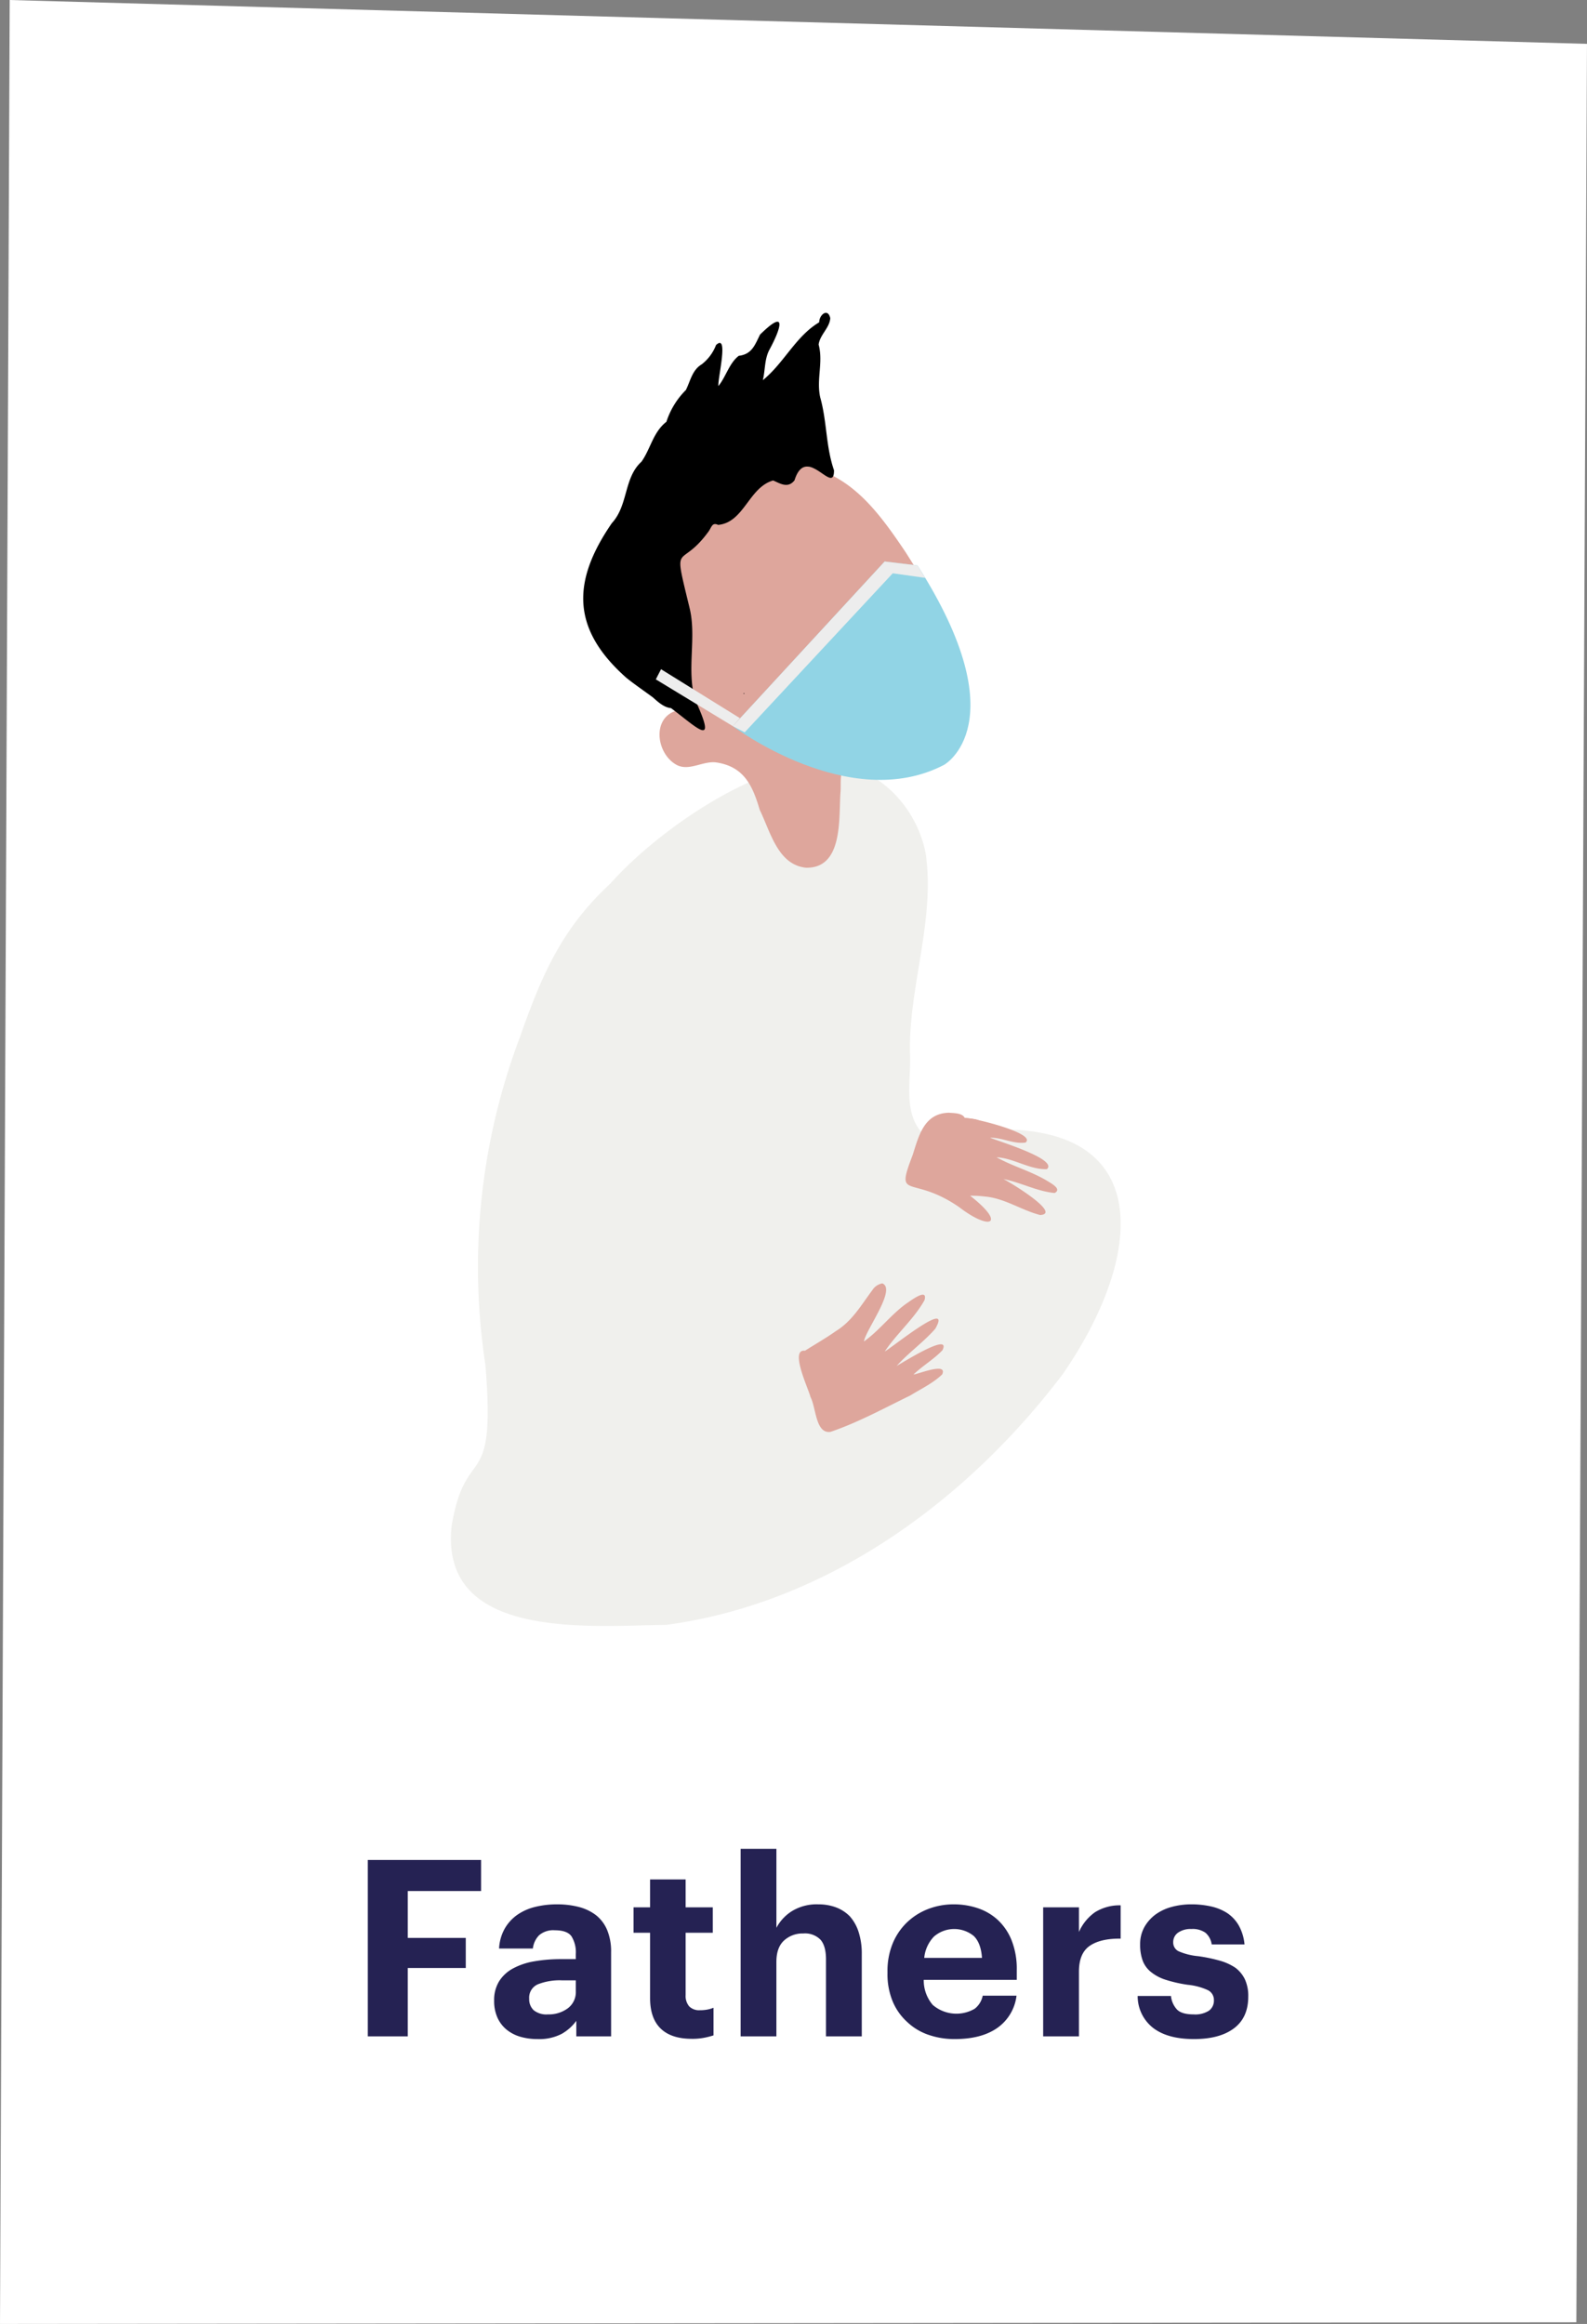
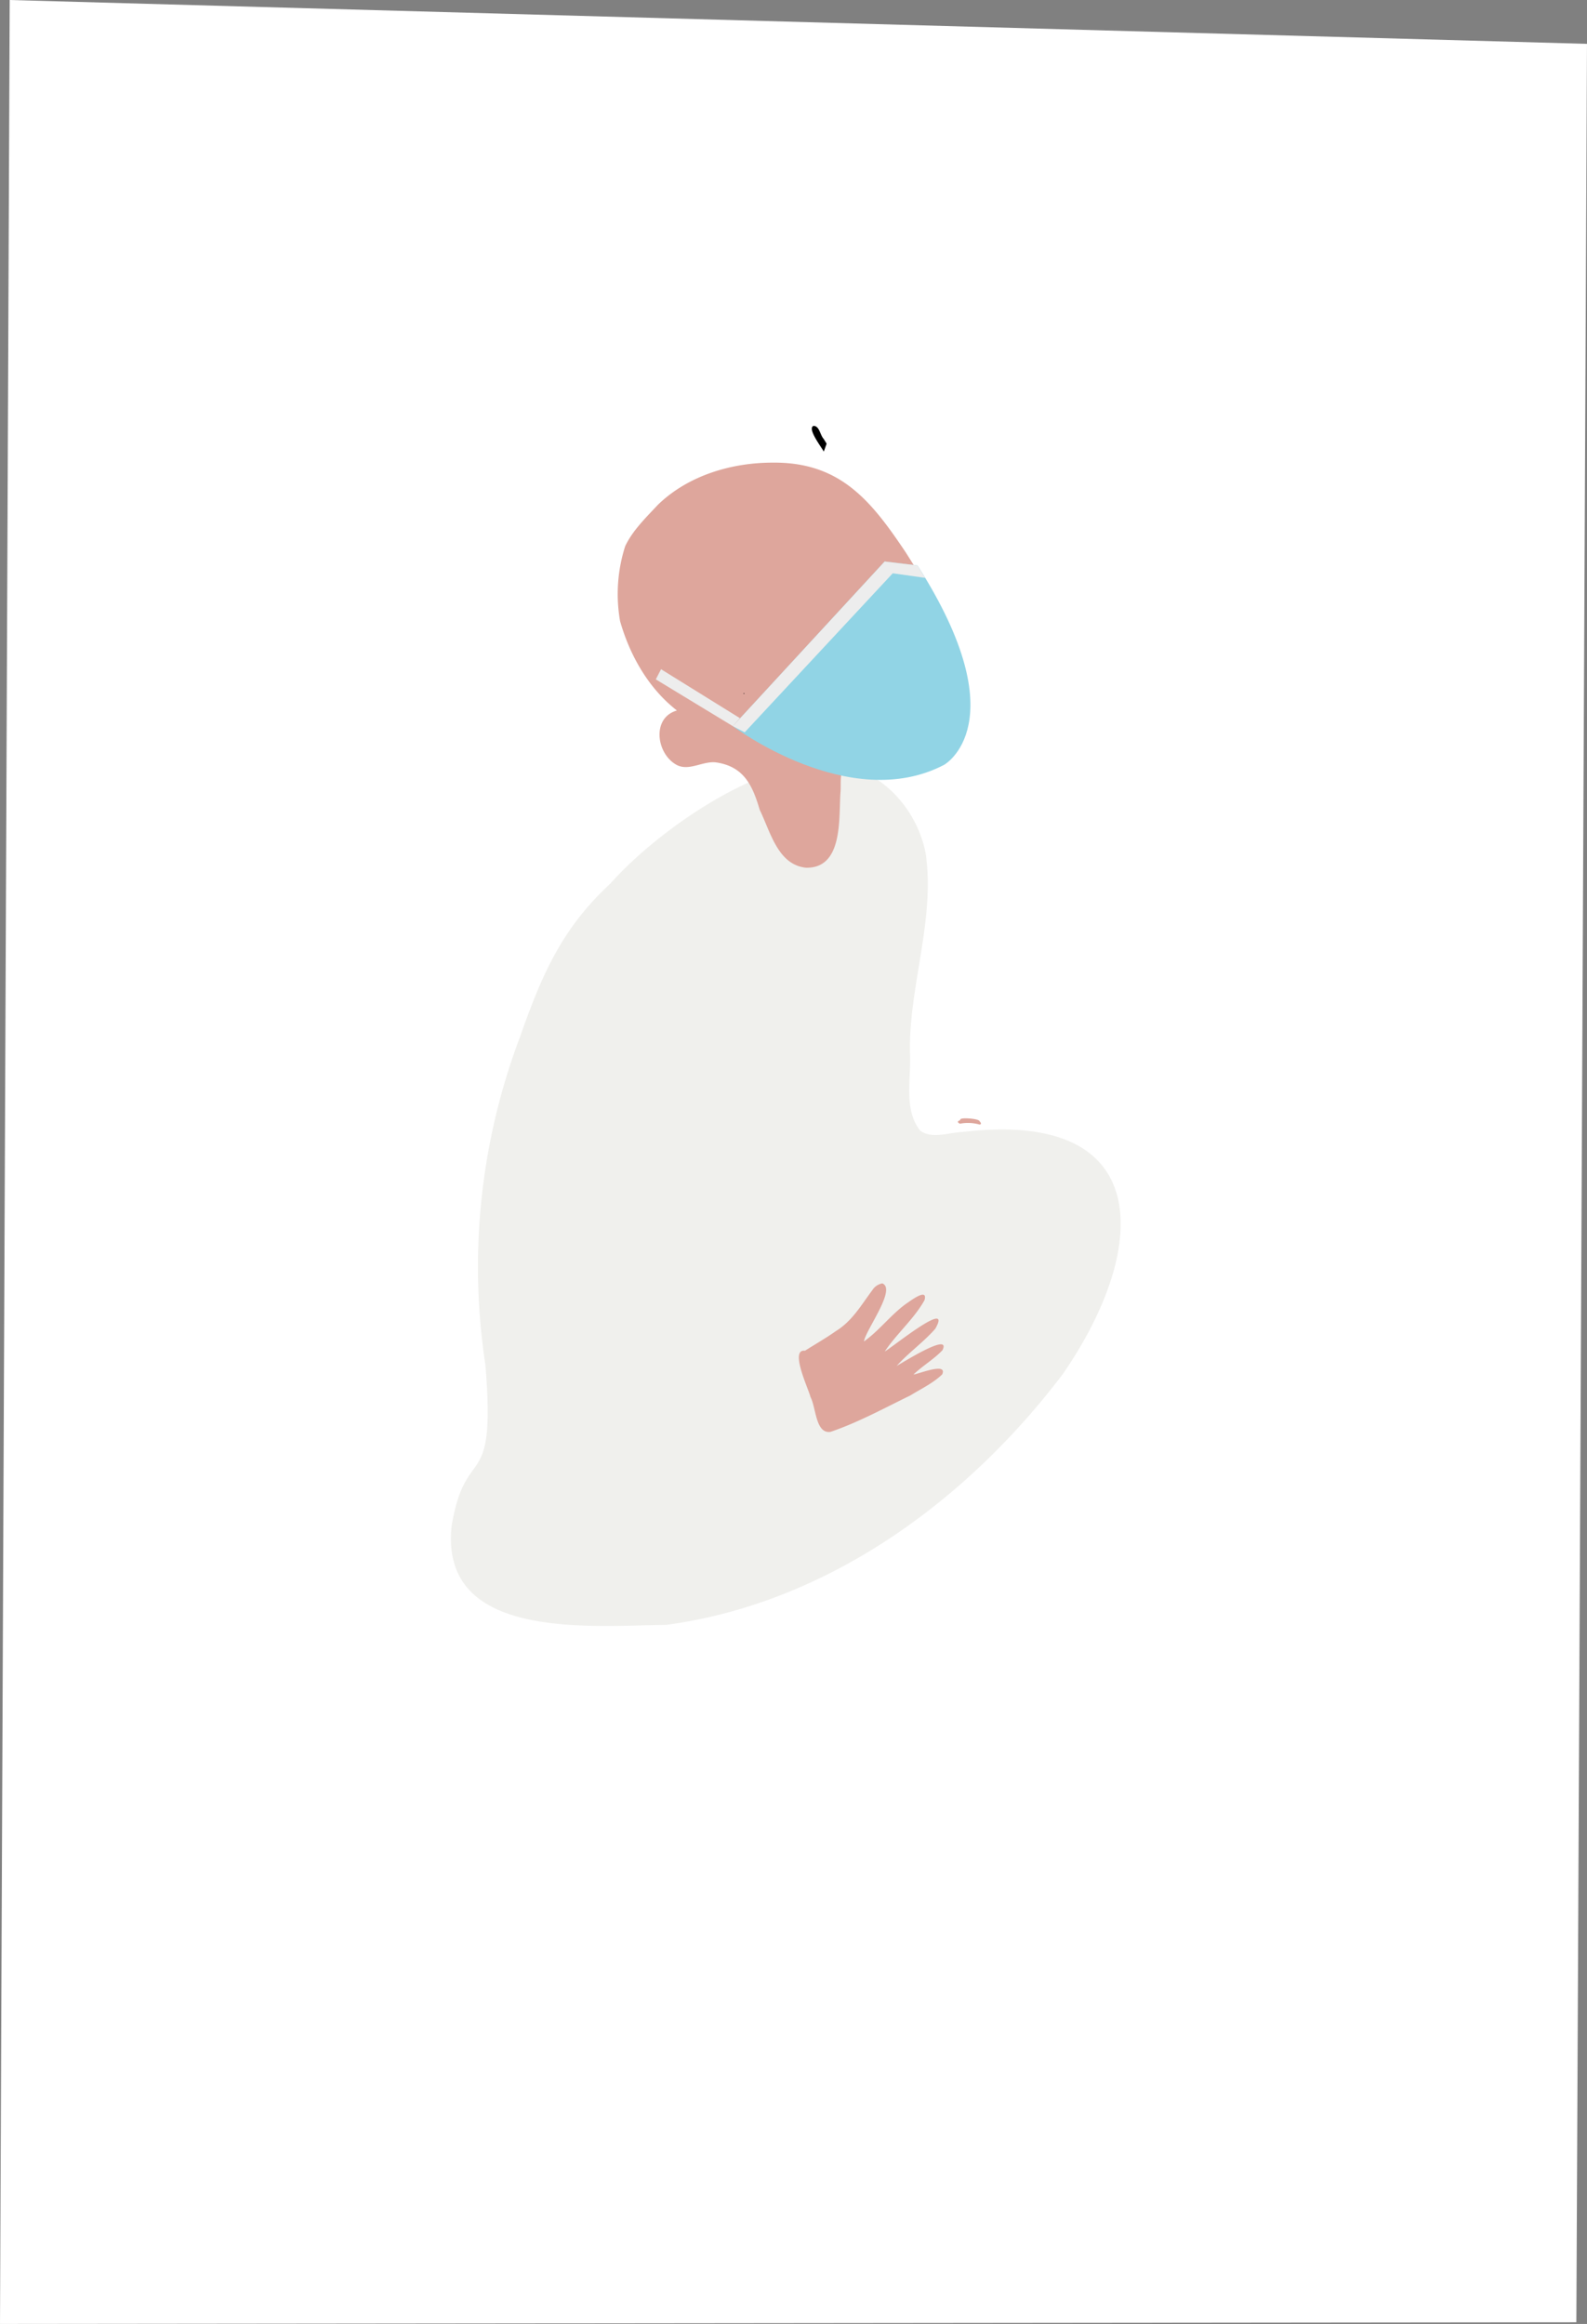
<svg xmlns="http://www.w3.org/2000/svg" width="411.618" height="602.761" viewBox="0 0 411.618 602.761">
  <rect x="0" y="0" width="411.618" height="602.761" fill="#808080" stroke="none" />
  <g id="Fathers" transform="translate(-570.761 -551.46)">
    <path id="Path_124" data-name="Path 124" d="M9922.881,4356.822l-408.857.435,2.516-602.761,409.1,11.375Z" transform="translate(-8943.263 -3203.035)" fill="#fff" />
-     <path id="Path_776" data-name="Path 776" d="M51.1,16.24H80.477V24.3H61.469v12.16h15.04v7.808H61.469V62H51.1ZM95.069,62.7a15.662,15.662,0,0,1-4.32-.576A10.143,10.143,0,0,1,87.2,60.336a8.579,8.579,0,0,1-2.432-3.1,10.443,10.443,0,0,1-.9-4.512,9.238,9.238,0,0,1,1.28-4.992A9.648,9.648,0,0,1,88.733,44.4a17.763,17.763,0,0,1,5.5-1.856,39.843,39.843,0,0,1,7.04-.576h3.776V40.624a7.831,7.831,0,0,0-1.12-4.576q-1.12-1.568-4.32-1.568a5.628,5.628,0,0,0-4.064,1.28,5.854,5.854,0,0,0-1.632,3.456H85.149a11.684,11.684,0,0,1,1.44-5.12,11.109,11.109,0,0,1,3.232-3.584,13.765,13.765,0,0,1,4.64-2.08,23.3,23.3,0,0,1,5.728-.672,22.158,22.158,0,0,1,5.632.672,12.478,12.478,0,0,1,4.48,2.144,9.72,9.72,0,0,1,2.88,3.84,14.489,14.489,0,0,1,1.024,5.76V62h-9.024V57.968a11.951,11.951,0,0,1-3.808,3.392A12.634,12.634,0,0,1,95.069,62.7Zm2.752-6.4a8.272,8.272,0,0,0,5.152-1.58,5.227,5.227,0,0,0,2.08-4.416V47.472h-3.584A15.361,15.361,0,0,0,95.2,48.5a3.759,3.759,0,0,0-2.24,3.74,3.9,3.9,0,0,0,1.152,2.965A5.261,5.261,0,0,0,97.821,56.3Zm37.312,6.336q-5.312,0-8.064-2.656t-2.752-7.9V35.12h-4.288V28.528h4.288V21.3h9.216v7.232h7.04V35.12h-7.04V51.248a4.217,4.217,0,0,0,.928,2.976,3.634,3.634,0,0,0,2.784.992,10.386,10.386,0,0,0,1.888-.16,8.033,8.033,0,0,0,1.632-.48v7.168a20.844,20.844,0,0,1-2.368.608A16.428,16.428,0,0,1,135.133,62.64ZM147.8,13.36h9.28V33.84a11.464,11.464,0,0,1,3.968-4.288,12.229,12.229,0,0,1,6.912-1.792,12.854,12.854,0,0,1,4.544.768,9.951,9.951,0,0,1,3.584,2.3,11.2,11.2,0,0,1,2.3,4.064,18.137,18.137,0,0,1,.832,5.792V62h-9.28V42.032q0-3.456-1.408-5.088a5.614,5.614,0,0,0-4.48-1.632,7.092,7.092,0,0,0-4.992,1.824q-1.984,1.824-1.984,5.536V62H147.8ZM203.357,62.7a20.454,20.454,0,0,1-6.976-1.152,15.139,15.139,0,0,1-5.5-3.392,14.933,14.933,0,0,1-3.68-5.312,18.434,18.434,0,0,1-1.312-7.168v-.512A18.738,18.738,0,0,1,187.2,38a16.1,16.1,0,0,1,3.68-5.5,16.417,16.417,0,0,1,5.44-3.488A18.18,18.18,0,0,1,203.1,27.76a19.311,19.311,0,0,1,6.208.992,14.41,14.41,0,0,1,5.184,3.04,14.635,14.635,0,0,1,3.584,5.28,20.031,20.031,0,0,1,1.344,7.712v2.56H195.293a9.788,9.788,0,0,0,2.336,6.5,9.42,9.42,0,0,0,10.88.992,5.661,5.661,0,0,0,2.08-3.392h8.768a11.947,11.947,0,0,1-4.96,8.352Q210.269,62.7,203.357,62.7Zm7.04-21.056q-.256-3.84-2.112-5.664a8.018,8.018,0,0,0-10.336.128,9.264,9.264,0,0,0-2.528,5.536Zm15.872-13.12h9.28v6.4a12.32,12.32,0,0,1,4.16-5.12,12.027,12.027,0,0,1,6.656-1.792v8.64q-5.184-.064-8,1.856t-2.816,6.72V62h-9.28Zm39.1,34.176q-6.784,0-10.56-2.874a10.466,10.466,0,0,1-4.032-8.3h8.64a6.039,6.039,0,0,0,1.568,3.518q1.248,1.259,4.32,1.258a6.585,6.585,0,0,0,3.968-.968,3.2,3.2,0,0,0,1.28-2.711,2.815,2.815,0,0,0-1.568-2.614,16.178,16.178,0,0,0-5.216-1.387,35.835,35.835,0,0,1-5.664-1.28A11.625,11.625,0,0,1,254.3,45.36a6.871,6.871,0,0,1-2.208-2.976,11.752,11.752,0,0,1-.672-4.192,9.036,9.036,0,0,1,1.12-4.576,10.457,10.457,0,0,1,2.976-3.3,12.822,12.822,0,0,1,4.192-1.92,19.167,19.167,0,0,1,4.96-.64,23.212,23.212,0,0,1,5.152.546,12.875,12.875,0,0,1,4.256,1.764,9.686,9.686,0,0,1,2.944,3.209,12.373,12.373,0,0,1,1.472,4.877h-8.512a4.873,4.873,0,0,0-1.6-3.013,5.719,5.719,0,0,0-3.648-.983,5.641,5.641,0,0,0-3.488.951A2.97,2.97,0,0,0,260,37.585a2.5,2.5,0,0,0,1.408,2.347,16.559,16.559,0,0,0,5.056,1.268,41.02,41.02,0,0,1,5.568,1.152,13.991,13.991,0,0,1,4.1,1.856,8.208,8.208,0,0,1,2.464,3.008,10.29,10.29,0,0,1,.864,4.48q0,5.44-3.712,8.224T265.373,62.7Z" transform="translate(615.057 1017.631)" fill="#252253" />
    <g id="Group_17" data-name="Group 17" transform="translate(-8943.263 -3203.035)">
      <path id="Path_125" data-name="Path 125" d="M9726.125,3952.522c-17.863.9-42.143,18.012-53.779,31.132v-.006c-12.9,11.936-17.983,24.291-23.452,39.8a168.578,168.578,0,0,0-8.974,85.044c2.8,34.07-4.973,19.691-8.739,41.625-3.346,29.931,35.755,26.056,55.739,25.808h-.092c.081,0,.248-.017.334-.028h-.069c41.619-5.663,77.776-32.2,102.636-65.071,22.532-32.7,23.906-68.687-26.084-62.725-3.564.115-7.687,1.88-10.895-.293-4.508-5.525-2.306-13.8-2.725-20.261-.282-17.248,6.548-34.289,4.115-51.559-2.448-13.132-14.091-24.573-28.016-23.463" fill="#f0f0ed" />
      <path id="Path_126" data-name="Path 126" d="M9742.881,4087.369a3.865,3.865,0,0,0-2.587,1.73l.029-.028c-2.927,3.892-5.227,8.049-9.51,10.676l.046-.029c-2.6,1.84-5.369,3.415-8.05,5.111-4.093-.494.989,10.033,1.433,12.022,1.455,2.685,1.288,9.573,5.18,9.027,7.152-2.421,13.89-6.129,20.692-9.435,2.834-1.748,5.893-3.168,8.29-5.479,1.432-3.225-6.048-.121-7.451.04,2.356-2.265,5.261-3.932,7.515-6.307,2.4-4.893-10.717,3.484-11.867,4.059,3.116-3.449,6.939-6.129,9.992-9.607,4.715-8.17-11.556,5.146-13.079,5.859,3.087-4.617,7.577-8.417,10.3-13.293.966-3.461-3.949.42-4.944,1.052-3.875,2.858-6.819,6.848-10.763,9.659.454-3.012,8.485-13.545,4.771-15.057" fill="#dea69c" />
      <path id="Path_127" data-name="Path 127" d="M9714.75,3874.493c-10.769-.081-22.181,3.242-30.109,10.952-3,3.214-6.565,6.658-8.469,10.728a40.775,40.775,0,0,0-1.322,19.416c2.524,8.865,7.365,17.449,14.747,23.187-6.692,1.9-5.317,11.418.052,14.177,3.23,1.593,6.808-1.2,10.223-.695,7.135,1.1,9.348,5.99,11.2,12.286,2.766,5.634,4.656,14.241,11.993,15.011,9.63.2,8.5-12.654,8.94-19.357.235-2.271-.334-4.905,1.057-6.894,5.383-2.633,12.206-3.449,16.812-7.474l-.08.052c4.852-4.1,9.526-9.412,11.05-15.7.973-11.763-5.864-22.917-11.924-32.449-8.888-13.264-16.863-23.308-34.168-23.244" fill="#dea69c" />
      <path id="Path_128" data-name="Path 128" d="M9707,3934.28c-.143.017-.258.2-.034.166.144-.023.258-.2.034-.166" />
      <path id="Path_129" data-name="Path 129" d="M9725.023,3864.959c-1.7.673,2.041,5.479,2.661,6.664.254-.679.494-1.363.741-2.047-.258-.431-.528-.857-.8-1.288a.006.006,0,0,0,.006.006c-.914-.978-1.058-3.346-2.609-3.335" />
      <line id="Line_11" data-name="Line 11" transform="translate(9727.633 3868.295)" />
      <line id="Line_12" data-name="Line 12" transform="translate(9727.635 3868.298)" />
-       <path id="Path_130" data-name="Path 130" d="M9728.363,3869.472c0,.011.011.017.017.028a.511.511,0,0,1-.046-.08c.011.017.017.034.029.052" />
      <path id="Path_131" data-name="Path 131" d="M9697.944,3892.13c-.023.04-.053.08-.075.12.022-.04.052-.08.075-.12" />
-       <path id="Path_132" data-name="Path 132" d="M9726.3,3875.154l.006-.011c0,.006,0,.011,0,.011h-.011m1.092-9.135a.339.339,0,0,0-.011-.069.339.339,0,0,1,.011.069m2.955,10.458c-2.155-6.233-1.8-12.609-3.587-18.944-1.029-4.7.845-9.073-.408-13.672.351-2.576,2.863-4.318,3.019-6.853-.627-2.731-2.863-.863-2.869,1.081-6.1,3.627-9.118,10.555-14.615,15.011.639-2.6.4-5.462,1.708-7.9,3-5.542,4.708-10.946-2.432-3.926-1.352,2.7-2.093,5.094-5.52,5.507-2.5,1.921-3.312,5.428-5.283,7.831-.236-1.805,2.811-13.844-.615-10.625a11.547,11.547,0,0,1-3.72,5.008c-2.473,1.483-2.915,4.289-4.1,6.658a20.54,20.54,0,0,0-5.054,8.244c-3.479,2.714-4.093,7.02-6.468,10.355-4.617,4.185-3.387,11.274-7.676,15.925-10.464,15.207-10.464,27.528,3.783,40.142l-.006-.006c2.2,1.765,4.565,3.358,6.836,5.048l-.012-.023c1.352,1.219,2.933,2.668,4.738,2.817,6.737,5.031,12.223,10.774,6.283-2.081-2.352-7.877.467-16.322-1.518-24.1-4.381-18.1-2.57-9.239,4.985-19.64-.019.023-.029.046-.047.069.822-1.127.943-2.518,2.513-1.765,6.744-.626,7.934-9.7,14.258-11.521,1.627.638,3.806,2.236,5.566-.052,3.023-9.676,10.3,4.214,10.238-2.587" />
-       <path id="Path_133" data-name="Path 133" d="M9760.167,4043.1c-6.479.156-7.8,5.9-9.44,11.01v0c-4.623,12.067-.442,4.9,11.971,13.407l-.069-.058c8.216,6.376,12.528,4.594,3.019-2.828a25.934,25.934,0,0,1,3.65.189c5.261.409,9.527,3.525,14.5,4.813,5.767-.3-8.055-8.659-9.521-9.326,4.564.886,8.7,3.191,13.274,3.611,2.013-1-.96-2.536-1.9-3.134-4.243-2.541-8.877-3.742-13.144-6.123,4.421.2,8.6,3.249,13.04,3.076,3.052-2.6-13.092-7.4-14.724-8.158,3.127-.063,6.146,1.731,9.2,1.248,2.974-2.4-13.924-6.514-15.786-6.394-.61-1.253-2.7-1.218-4.065-1.328" fill="#dea69c" />
-       <path id="Path_134" data-name="Path 134" d="M9762.2,4044.836a.046.046,0,0,0,.028.006.046.046,0,0,1-.028-.006m-3.2-.472c.81.817,2.656.144,3.8.564,2.587.345,5.318,1.8,7.75,1.932-.351-1.282-10.809-3.726-11.55-2.5" fill="#dea69c" />
      <path id="Path_135" data-name="Path 135" d="M9764.964,4044.854c-.661-.052-3.668.218-1.978,1.1a11.089,11.089,0,0,1,5.048.2.386.386,0,0,0,.425-.2c-.143-1.2-2.5-.983-3.5-1.1" fill="#dea69c" />
      <path id="Path_136" data-name="Path 136" d="M9763.371,4044.677a.345.345,0,0,0,.028.69,8.99,8.99,0,0,1,4.381.357c1.73-.983-3.788-1.386-4.409-1.047" fill="#dea69c" />
      <g id="Group_16" data-name="Group 16">
        <path id="Path_137" data-name="Path 137" d="M9752,3901.16l-8.526-1.03-39.377,42.712s30.276,22.842,54.8,10.027c0,0,19.242-10.763-6.895-51.709" fill="#91d4e5" />
      </g>
      <path id="Path_138" data-name="Path 138" d="M9704.1,3942.84l-19.979-12.137,1.357-2.633,20.444,12.689Z" fill="#ededed" />
      <path id="Path_139" data-name="Path 139" d="M9752,3901.16l-8.526-1.029-39.377,42.712,3.082,1.593,38.394-41.245,8.411,1.184Z" fill="#ededed" />
    </g>
  </g>
</svg>